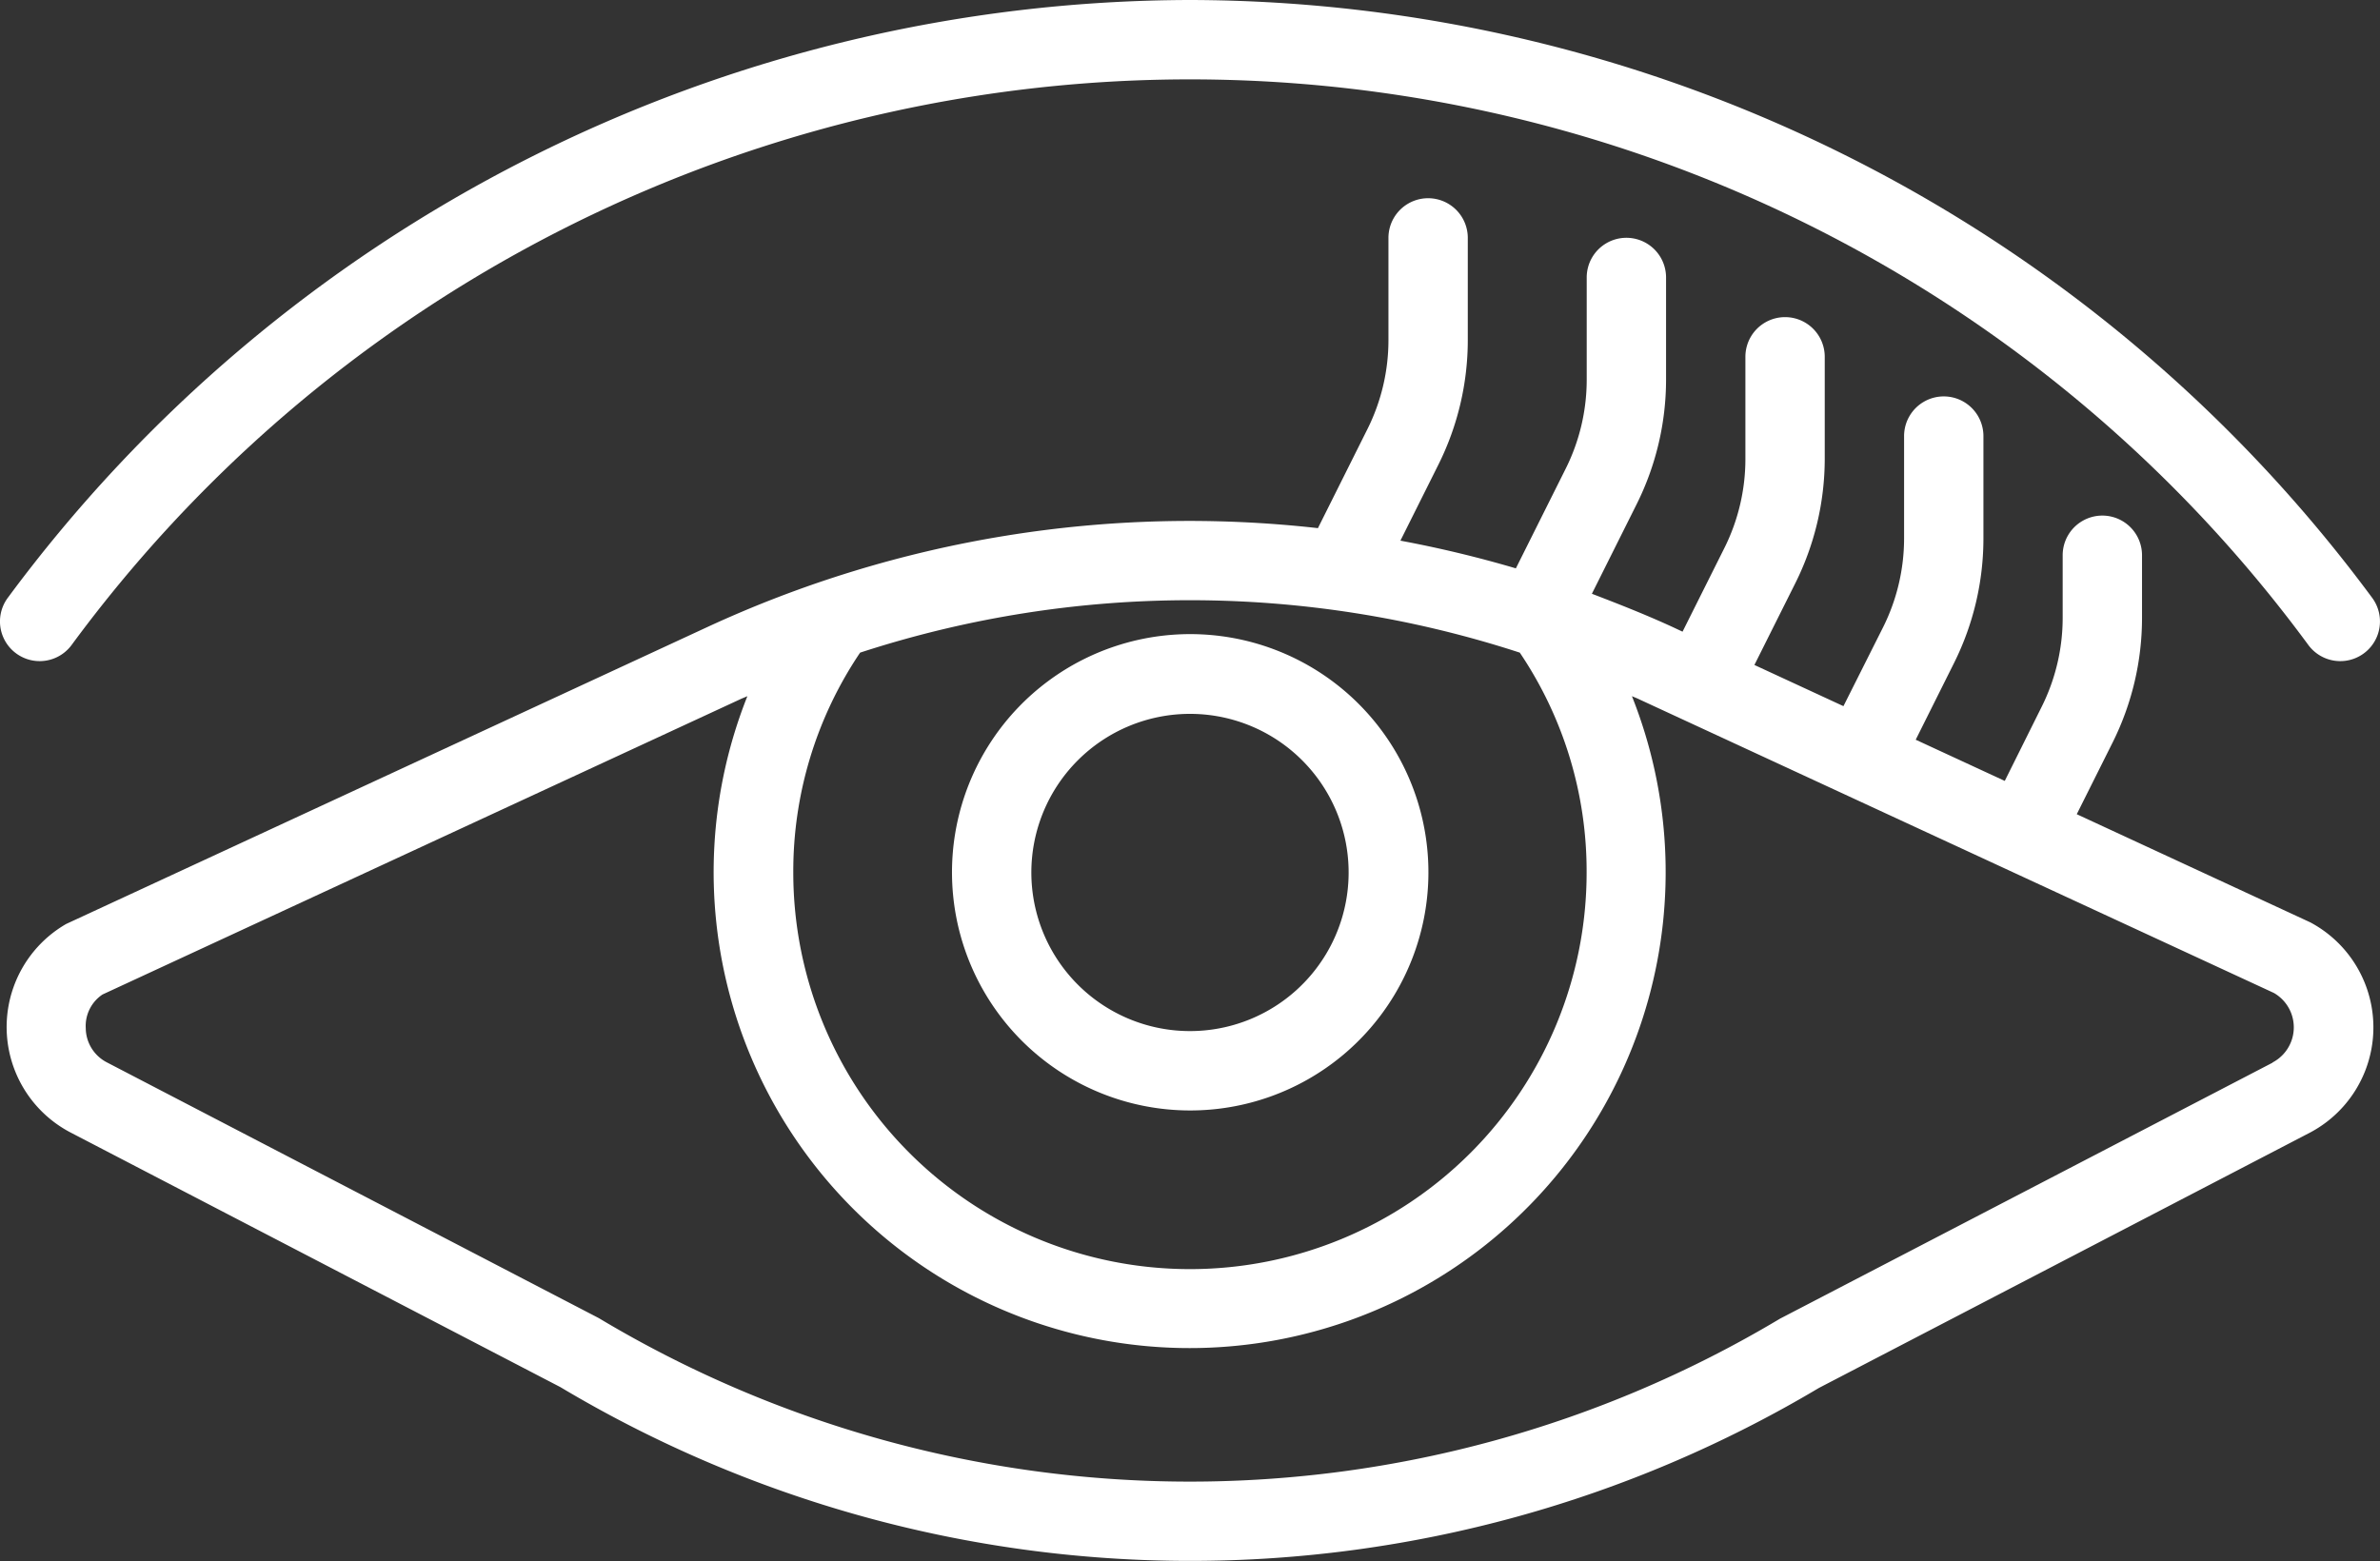
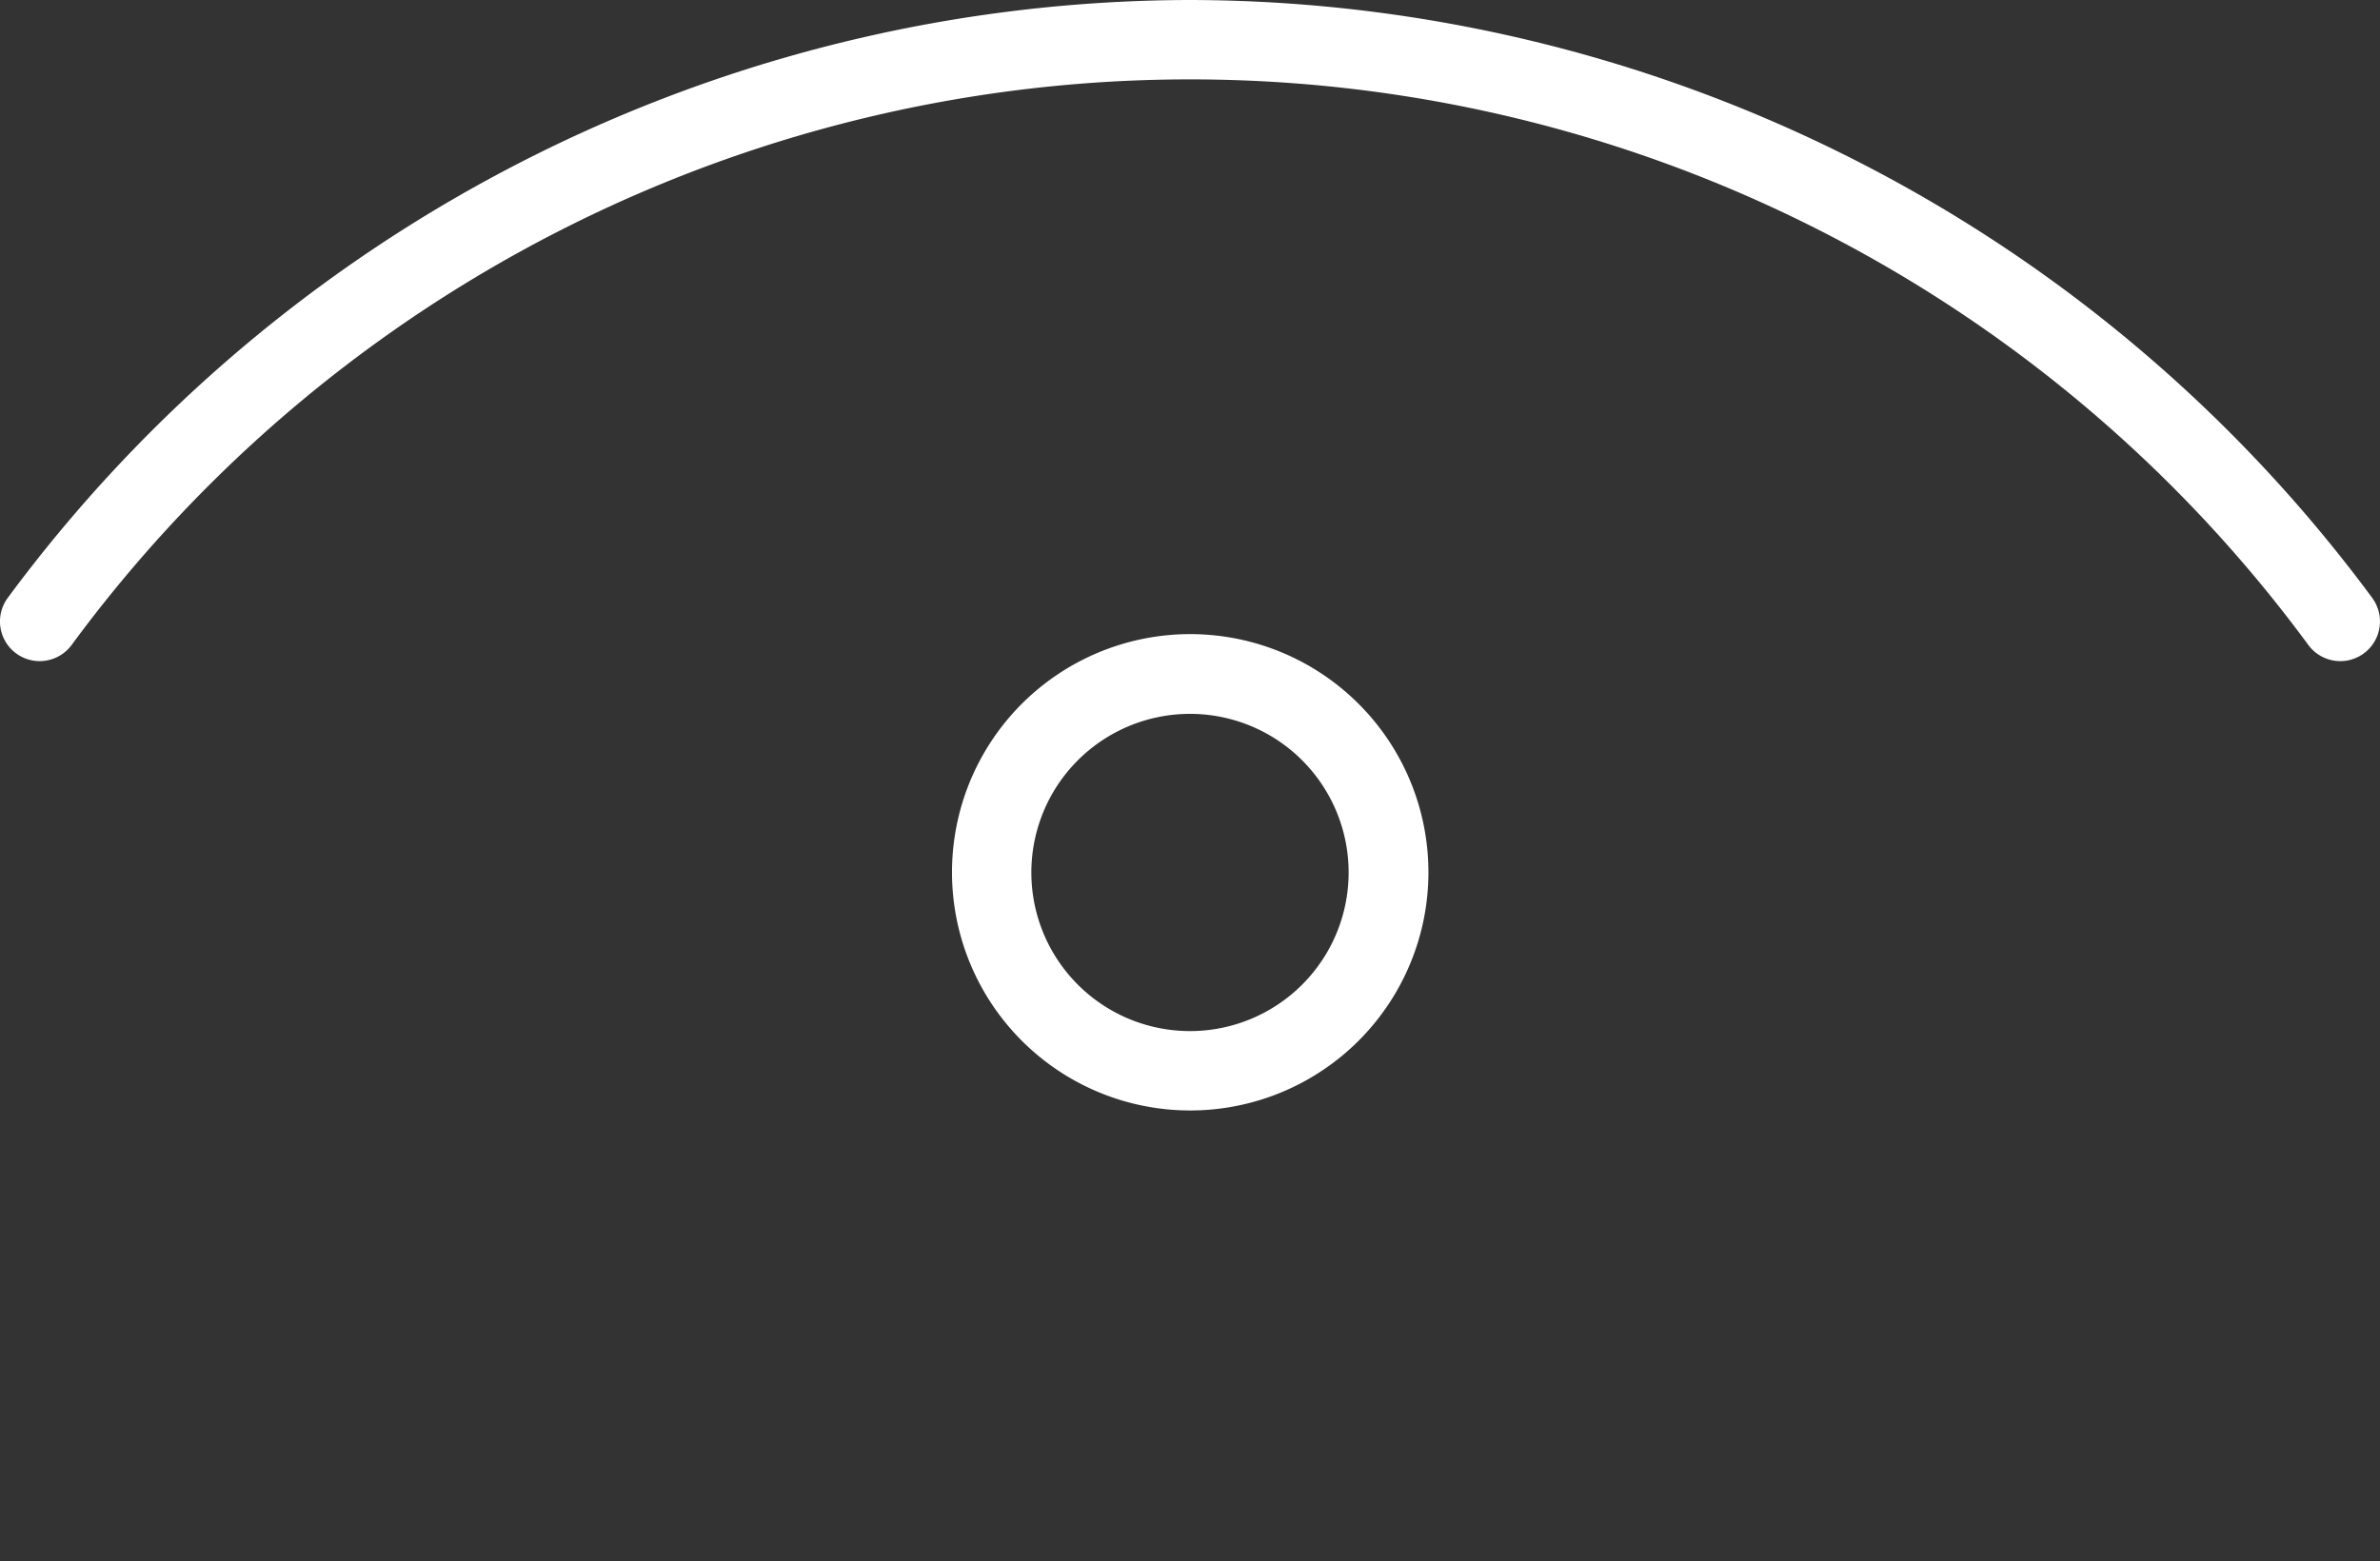
<svg xmlns="http://www.w3.org/2000/svg" id="noun-eye-2507621" width="51.534" height="33.806" viewBox="0 0 51.534 33.806">
  <rect x="0" y="0" width="51.534" height="33.806" fill="#333333" stroke="none" />
-   <path id="Tracciato_128" data-name="Tracciato 128" d="M138.827,146.936l-5.067-2.347.78-1.56a6.045,6.045,0,0,0,.633-2.688v-1.36a.859.859,0,0,0-1.718,0v1.36a4.313,4.313,0,0,1-.454,1.92l-.8,1.607-1.928-.892.831-1.664h0a6.045,6.045,0,0,0,.635-2.688V136.4a.859.859,0,1,0-1.718,0v2.219a4.312,4.312,0,0,1-.454,1.92l-.859,1.71-1.928-.892.884-1.767h0a6.042,6.042,0,0,0,.639-2.688v-2.219a.859.859,0,1,0-1.718,0v2.219a4.312,4.312,0,0,1-.454,1.92l-.907,1.814-.2-.094c-.581-.268-1.17-.5-1.763-.727l.971-1.943h0a6.045,6.045,0,0,0,.635-2.688v-2.219a.859.859,0,0,0-1.718,0v2.219a4.312,4.312,0,0,1-.454,1.92l-1.08,2.161h0a25.014,25.014,0,0,0-2.5-.6l.824-1.649h0a6.046,6.046,0,0,0,.635-2.689v-2.219a.859.859,0,0,0-1.718,0v2.219a4.312,4.312,0,0,1-.454,1.92l-1.073,2.147h0a24.862,24.862,0,0,0-13.232,2.147l-13.872,6.425a2.577,2.577,0,0,0,.1,4.519l10.6,5.511a26.6,26.6,0,0,0,27.251.019l10.624-5.525a2.577,2.577,0,0,0,.029-4.552ZM121.7,141.09h0a8.464,8.464,0,0,1,1.447,4.762,8.589,8.589,0,0,1-17.178,0,8.465,8.465,0,0,1,1.447-4.762,23.031,23.031,0,0,1,14.284,0Zm16.306,8.877-10.65,5.536c-.015.008-.029.015-.043.024a24.9,24.9,0,0,1-25.557-.026l-10.645-5.535a.842.842,0,0,1-.462-.743.82.82,0,0,1,.362-.729l13.8-6.39c.054-.026.11-.046.164-.071h0a10.307,10.307,0,1,0,19.153,0c.054.024.11.044.164.071l13.736,6.356a.859.859,0,0,1-.031,1.507Z" transform="translate(-88.792 -126.956)" fill="#fff" />
  <path id="Tracciato_129" data-name="Tracciato 129" d="M302.653,237.807a5.158,5.158,0,1,0-3.643-1.511A5.155,5.155,0,0,0,302.653,237.807Zm0-8.589a3.435,3.435,0,1,1-2.429,1.006A3.437,3.437,0,0,1,302.653,229.218Z" transform="translate(-276.886 -213.758)" fill="#fff" />
  <path id="Tracciato_130" data-name="Tracciato 130" d="M113.263,87.5a31.908,31.908,0,0,0-25.6,12.949.859.859,0,1,0,1.384,1.019,30.061,30.061,0,0,1,48.431,0,.859.859,0,1,0,1.384-1.019,31.908,31.908,0,0,0-25.6-12.949Z" transform="translate(-87.496 -87.5)" fill="#fff" />
</svg>